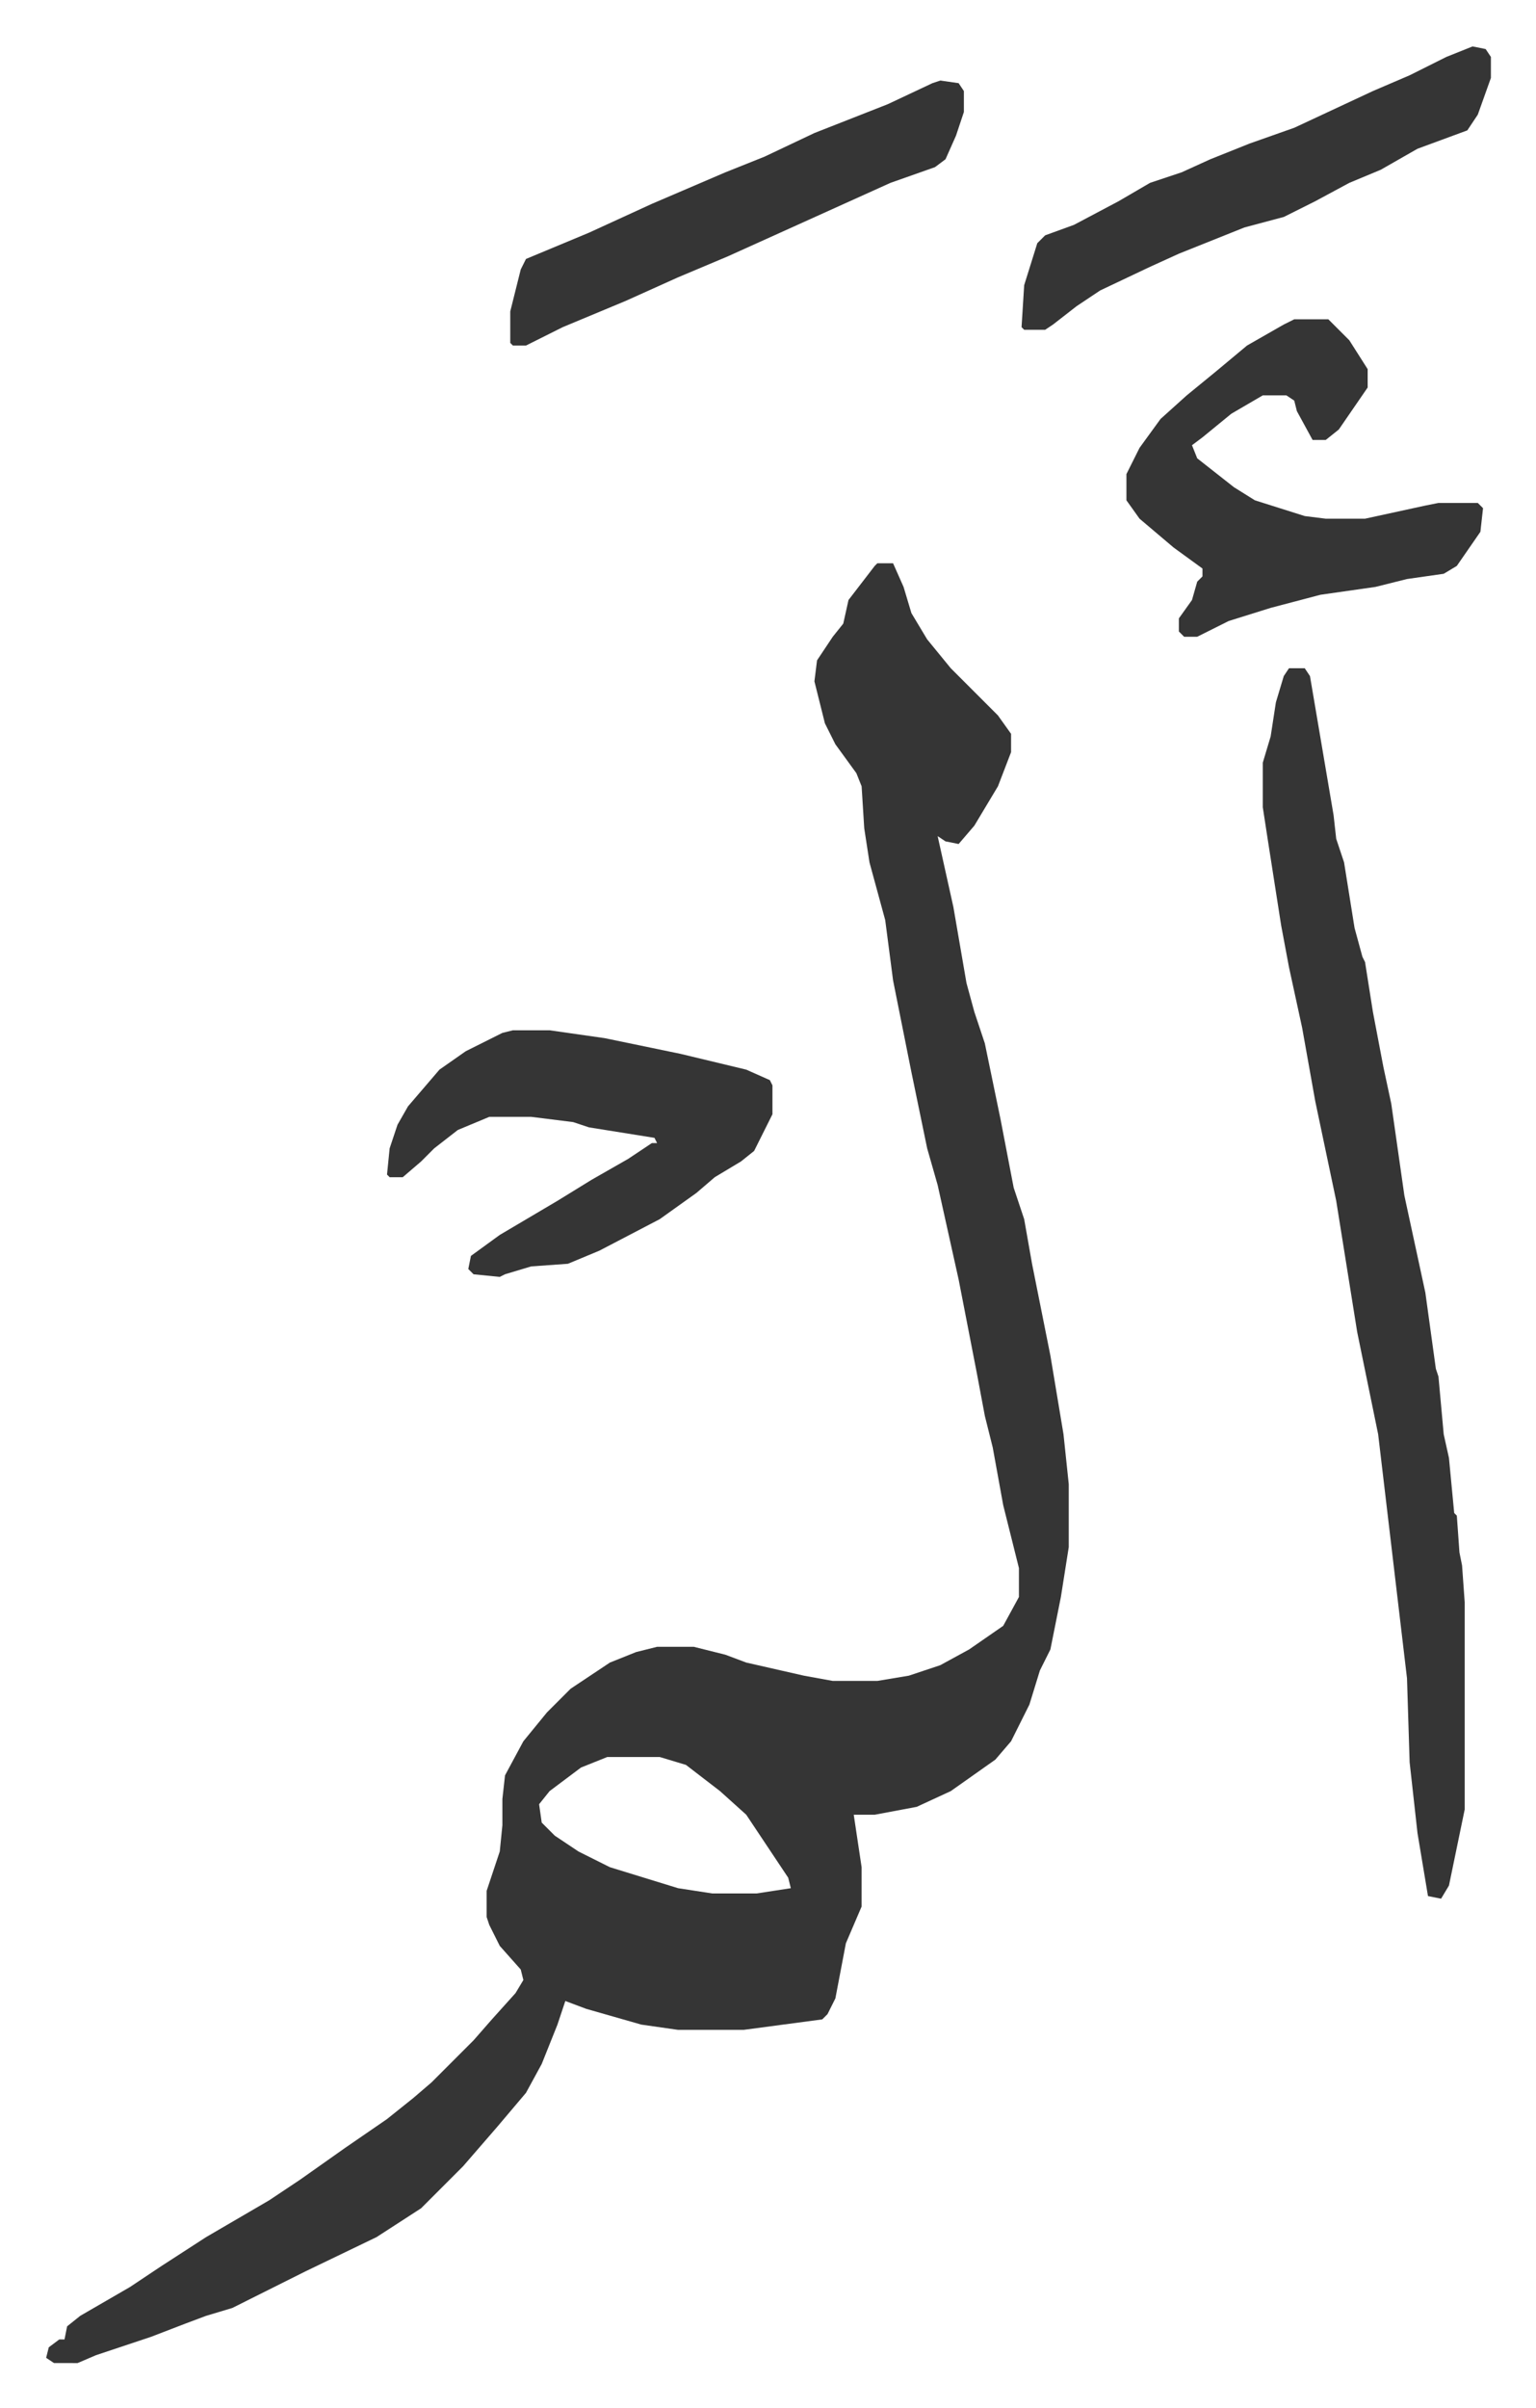
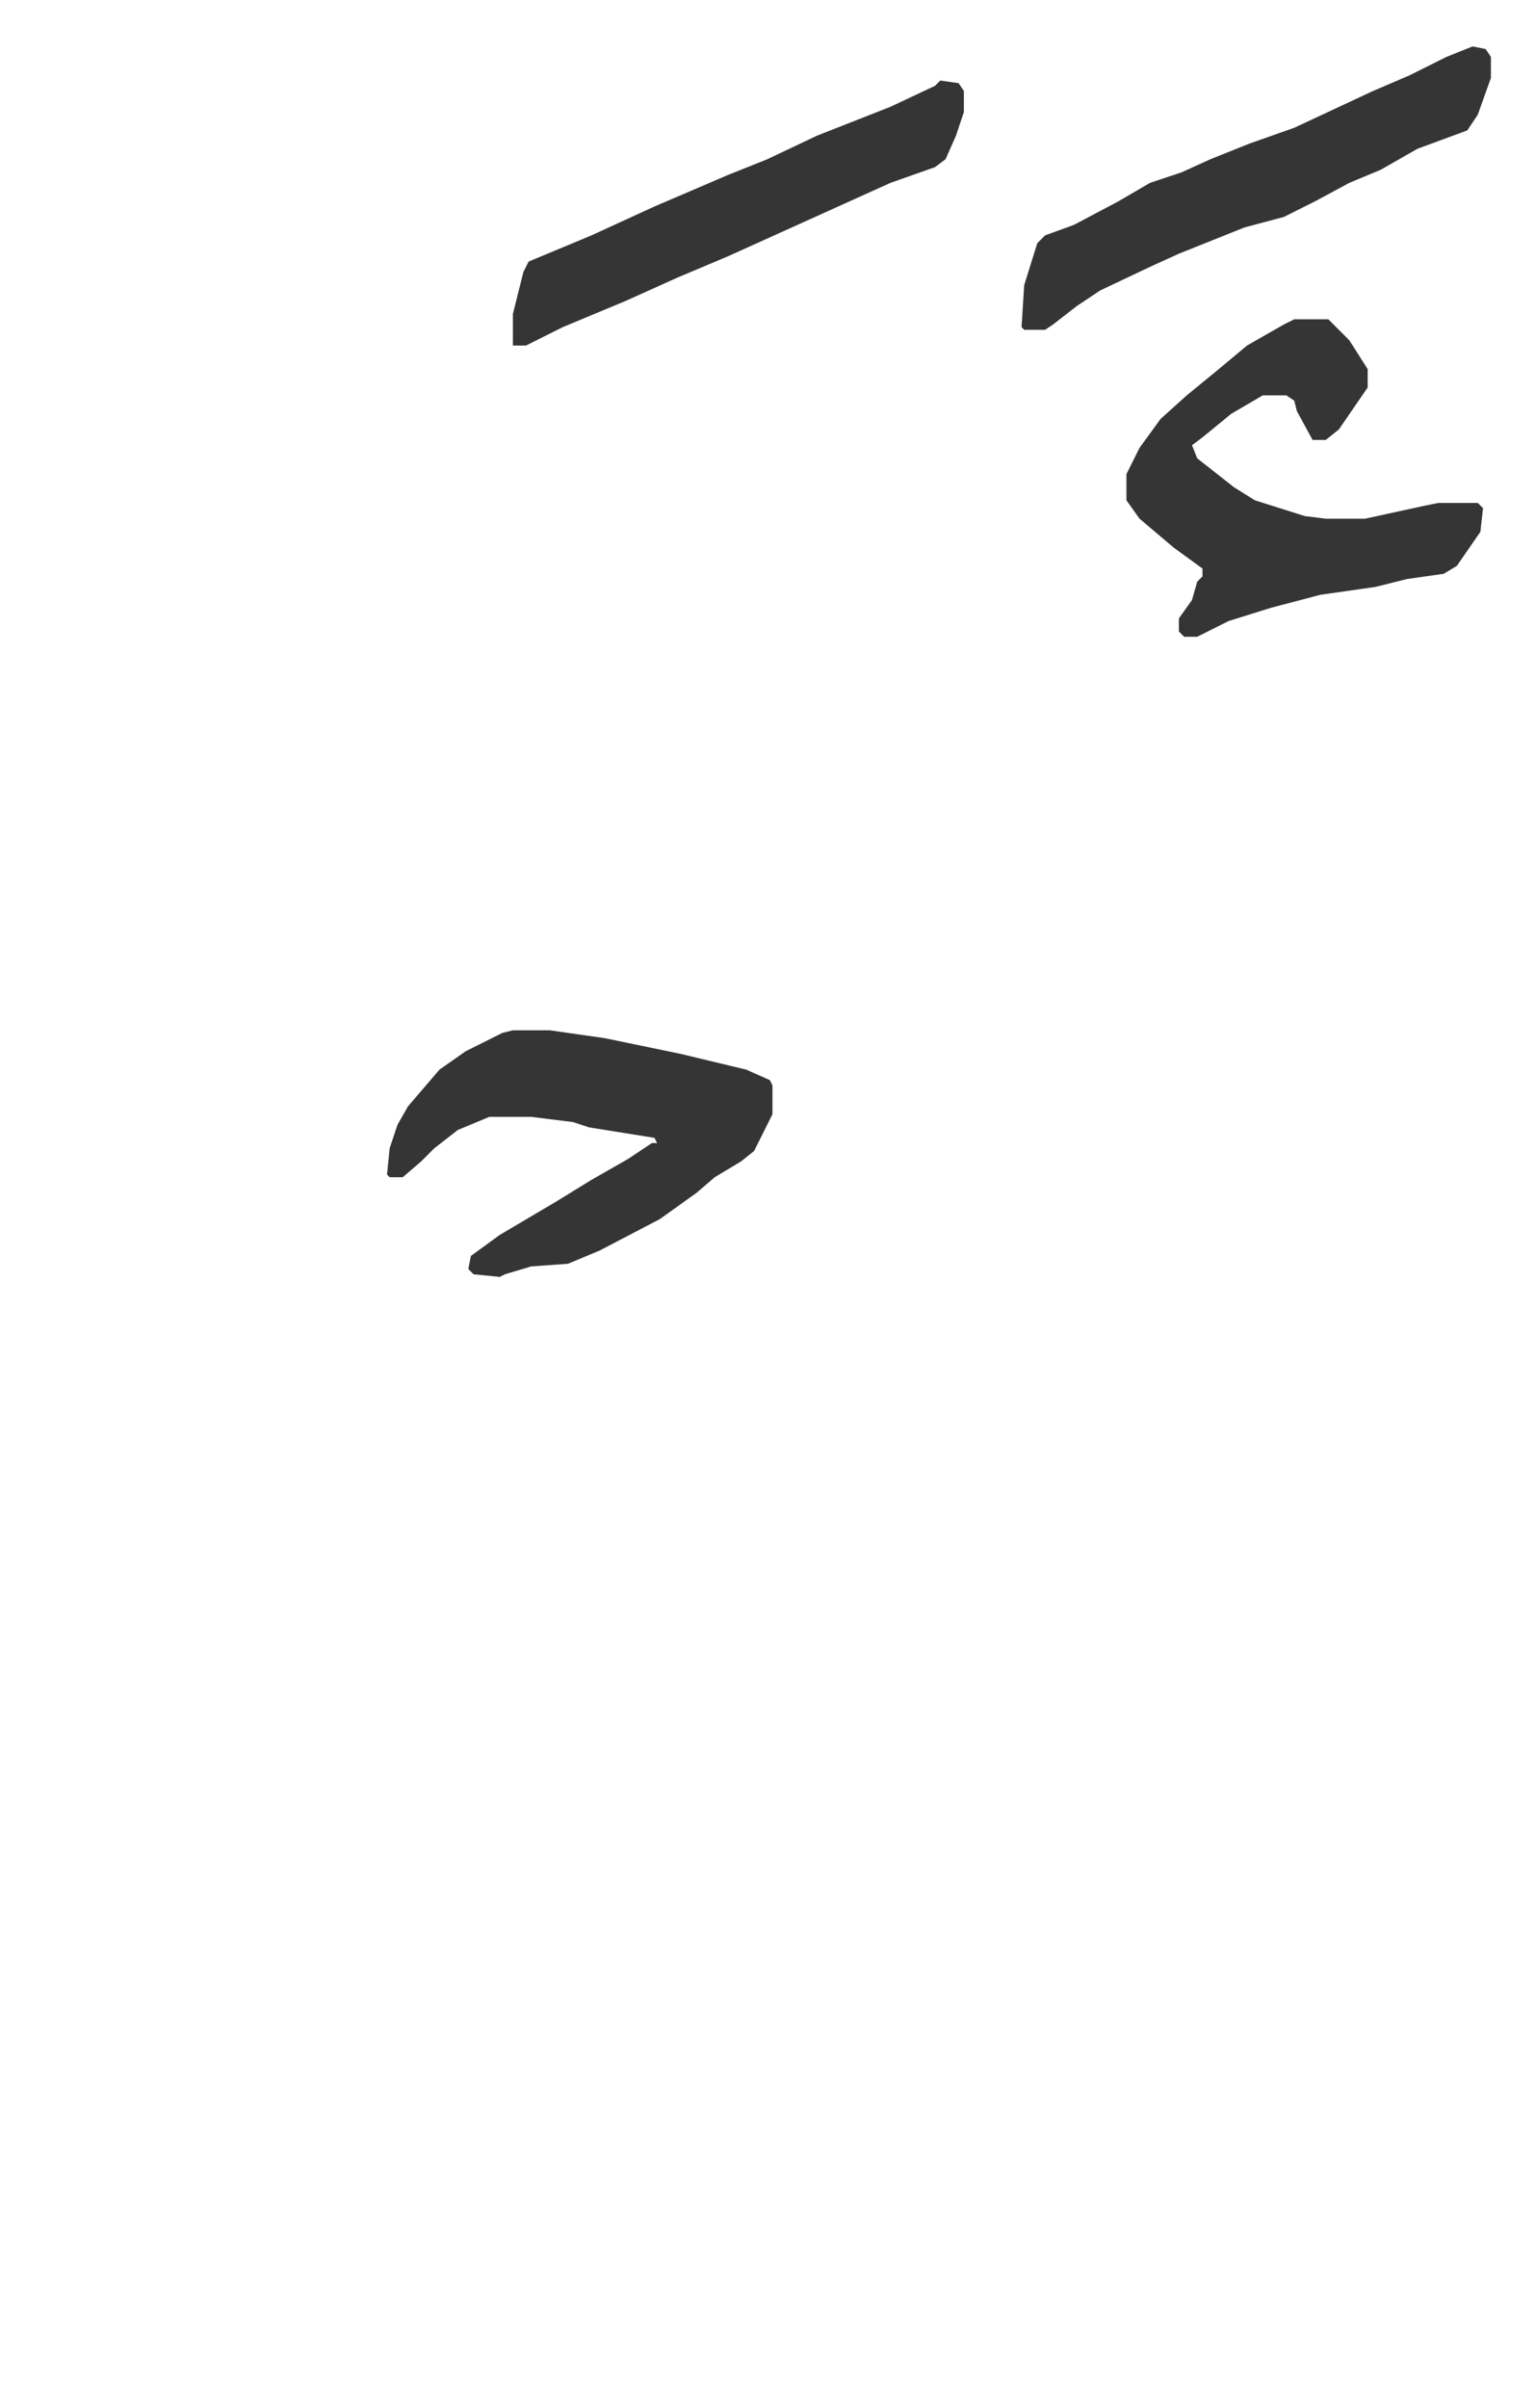
<svg xmlns="http://www.w3.org/2000/svg" viewBox="-17.6 235.3 585.8 917.8">
-   <path fill="#353535" id="rule_normal" d="M317 450h6l4 9 3 10 6 10 9 11 18 18 5 7v7l-5 13-9 15-6 7-5-1-3-2 6 27 5 29 3 11 4 12 6 29 5 26 4 12 3 17 7 35 5 30 2 19v24l-3 19-4 20-4 8-4 13-7 14-6 7-17 12-13 6-16 3h-8l3 20v15l-6 14-4 21-3 6-2 2-30 4h-25l-14-2-21-6-8-3-3 9-6 15-6 11-11 13-13 15-16 16-17 11-27 13-14 7-14 7-10 3-8 3-13 5-21 7-7 3H3l-3-2 1-4 4-3h2l1-5 5-4 19-11 12-8 17-11 24-14 12-8 17-12 16-11 10-8 7-6 5-5 11-11 7-8 9-10 3-5-1-4-8-9-4-8-1-3v-10l5-15 1-10v-10l1-9 7-13 9-11 9-9 15-10 10-4 8-2h14l12 3 8 3 22 5 11 2h17l12-2 12-4 11-6 13-9 6-11v-11l-6-24-4-22-3-12-3-16-7-36-8-36-4-14-6-29-3-15-4-20-3-23-6-22-2-13-1-16-2-5-8-11-4-8-4-16 1-8 6-9 4-5 2-9 10-13zM214 905l-10 4-12 9-4 5 1 7 5 5 9 6 12 6 26 8 13 2h17l13-2-1-4-16-24-10-9-13-10-10-3zm260-415h6l2 3 9 53 1 9 3 9 4 25 3 11 1 2 3 19 4 21 3 14 5 35 8 37 4 29 1 3 2 22 2 9 2 21 1 1 1 14 1 5 1 14v79l-6 29-3 5-5-1-4-24-3-27-1-32-11-93-8-39-8-50-8-38-5-28-5-23-3-16-5-32-2-13v-17l3-10 2-13 3-10z" />
-   <path fill="#353535" id="rule_normal" d="M178 628h14l21 3 29 6 25 6 9 4 1 2v11l-7 14-5 4-10 6-7 6-14 10-23 12-12 5-14 1-10 3-2 1-10-1-2-2 1-5 11-8 22-13 13-8 14-8 9-6h2l-1-2-25-4-6-2-16-2h-16l-12 5-9 7-5 5-7 6h-5l-1-1 1-10 3-9 4-7 12-14 10-7 14-7zm298-271h13l8 8 7 11v7l-11 16-5 4h-5l-6-11-1-4-3-2h-9l-12 7-11 9-4 3 2 5 14 11 8 5 19 6 8 1h15l23-5 5-1h15l2 2-1 9-9 13-5 3-14 2-12 3-21 3-19 5-16 5-12 6h-5l-2-2v-5l5-7 2-7 2-2v-3l-11-8-13-11-5-7v-10l5-10 8-11 10-9 11-9 12-10 14-8zm68-104 5 1 2 3v8l-5 14-4 6-19 7-14 8-12 5-13 7-12 6-15 4-25 10-11 5-19 9-9 6-9 7-3 2h-8l-1-1 1-16 5-16 3-3 11-4 17-9 12-7 12-4 11-5 15-6 17-6 30-14 14-6 14-7zm-203 13 7 1 2 3v8l-3 9-4 9-4 3-17 6-31 14-31 14-19 8-20 9-12 5-12 5-14 7h-5l-1-1v-12l4-16 2-4 24-10 24-11 28-12 15-6 19-9 28-11 17-8z" />
+   <path fill="#353535" id="rule_normal" d="M178 628h14l21 3 29 6 25 6 9 4 1 2v11l-7 14-5 4-10 6-7 6-14 10-23 12-12 5-14 1-10 3-2 1-10-1-2-2 1-5 11-8 22-13 13-8 14-8 9-6h2l-1-2-25-4-6-2-16-2h-16l-12 5-9 7-5 5-7 6h-5l-1-1 1-10 3-9 4-7 12-14 10-7 14-7zm298-271h13l8 8 7 11v7l-11 16-5 4h-5l-6-11-1-4-3-2h-9l-12 7-11 9-4 3 2 5 14 11 8 5 19 6 8 1h15l23-5 5-1h15l2 2-1 9-9 13-5 3-14 2-12 3-21 3-19 5-16 5-12 6h-5l-2-2v-5l5-7 2-7 2-2v-3l-11-8-13-11-5-7v-10l5-10 8-11 10-9 11-9 12-10 14-8zm68-104 5 1 2 3v8l-5 14-4 6-19 7-14 8-12 5-13 7-12 6-15 4-25 10-11 5-19 9-9 6-9 7-3 2h-8l-1-1 1-16 5-16 3-3 11-4 17-9 12-7 12-4 11-5 15-6 17-6 30-14 14-6 14-7zm-203 13 7 1 2 3v8l-3 9-4 9-4 3-17 6-31 14-31 14-19 8-20 9-12 5-12 5-14 7h-5v-12l4-16 2-4 24-10 24-11 28-12 15-6 19-9 28-11 17-8z" />
</svg>